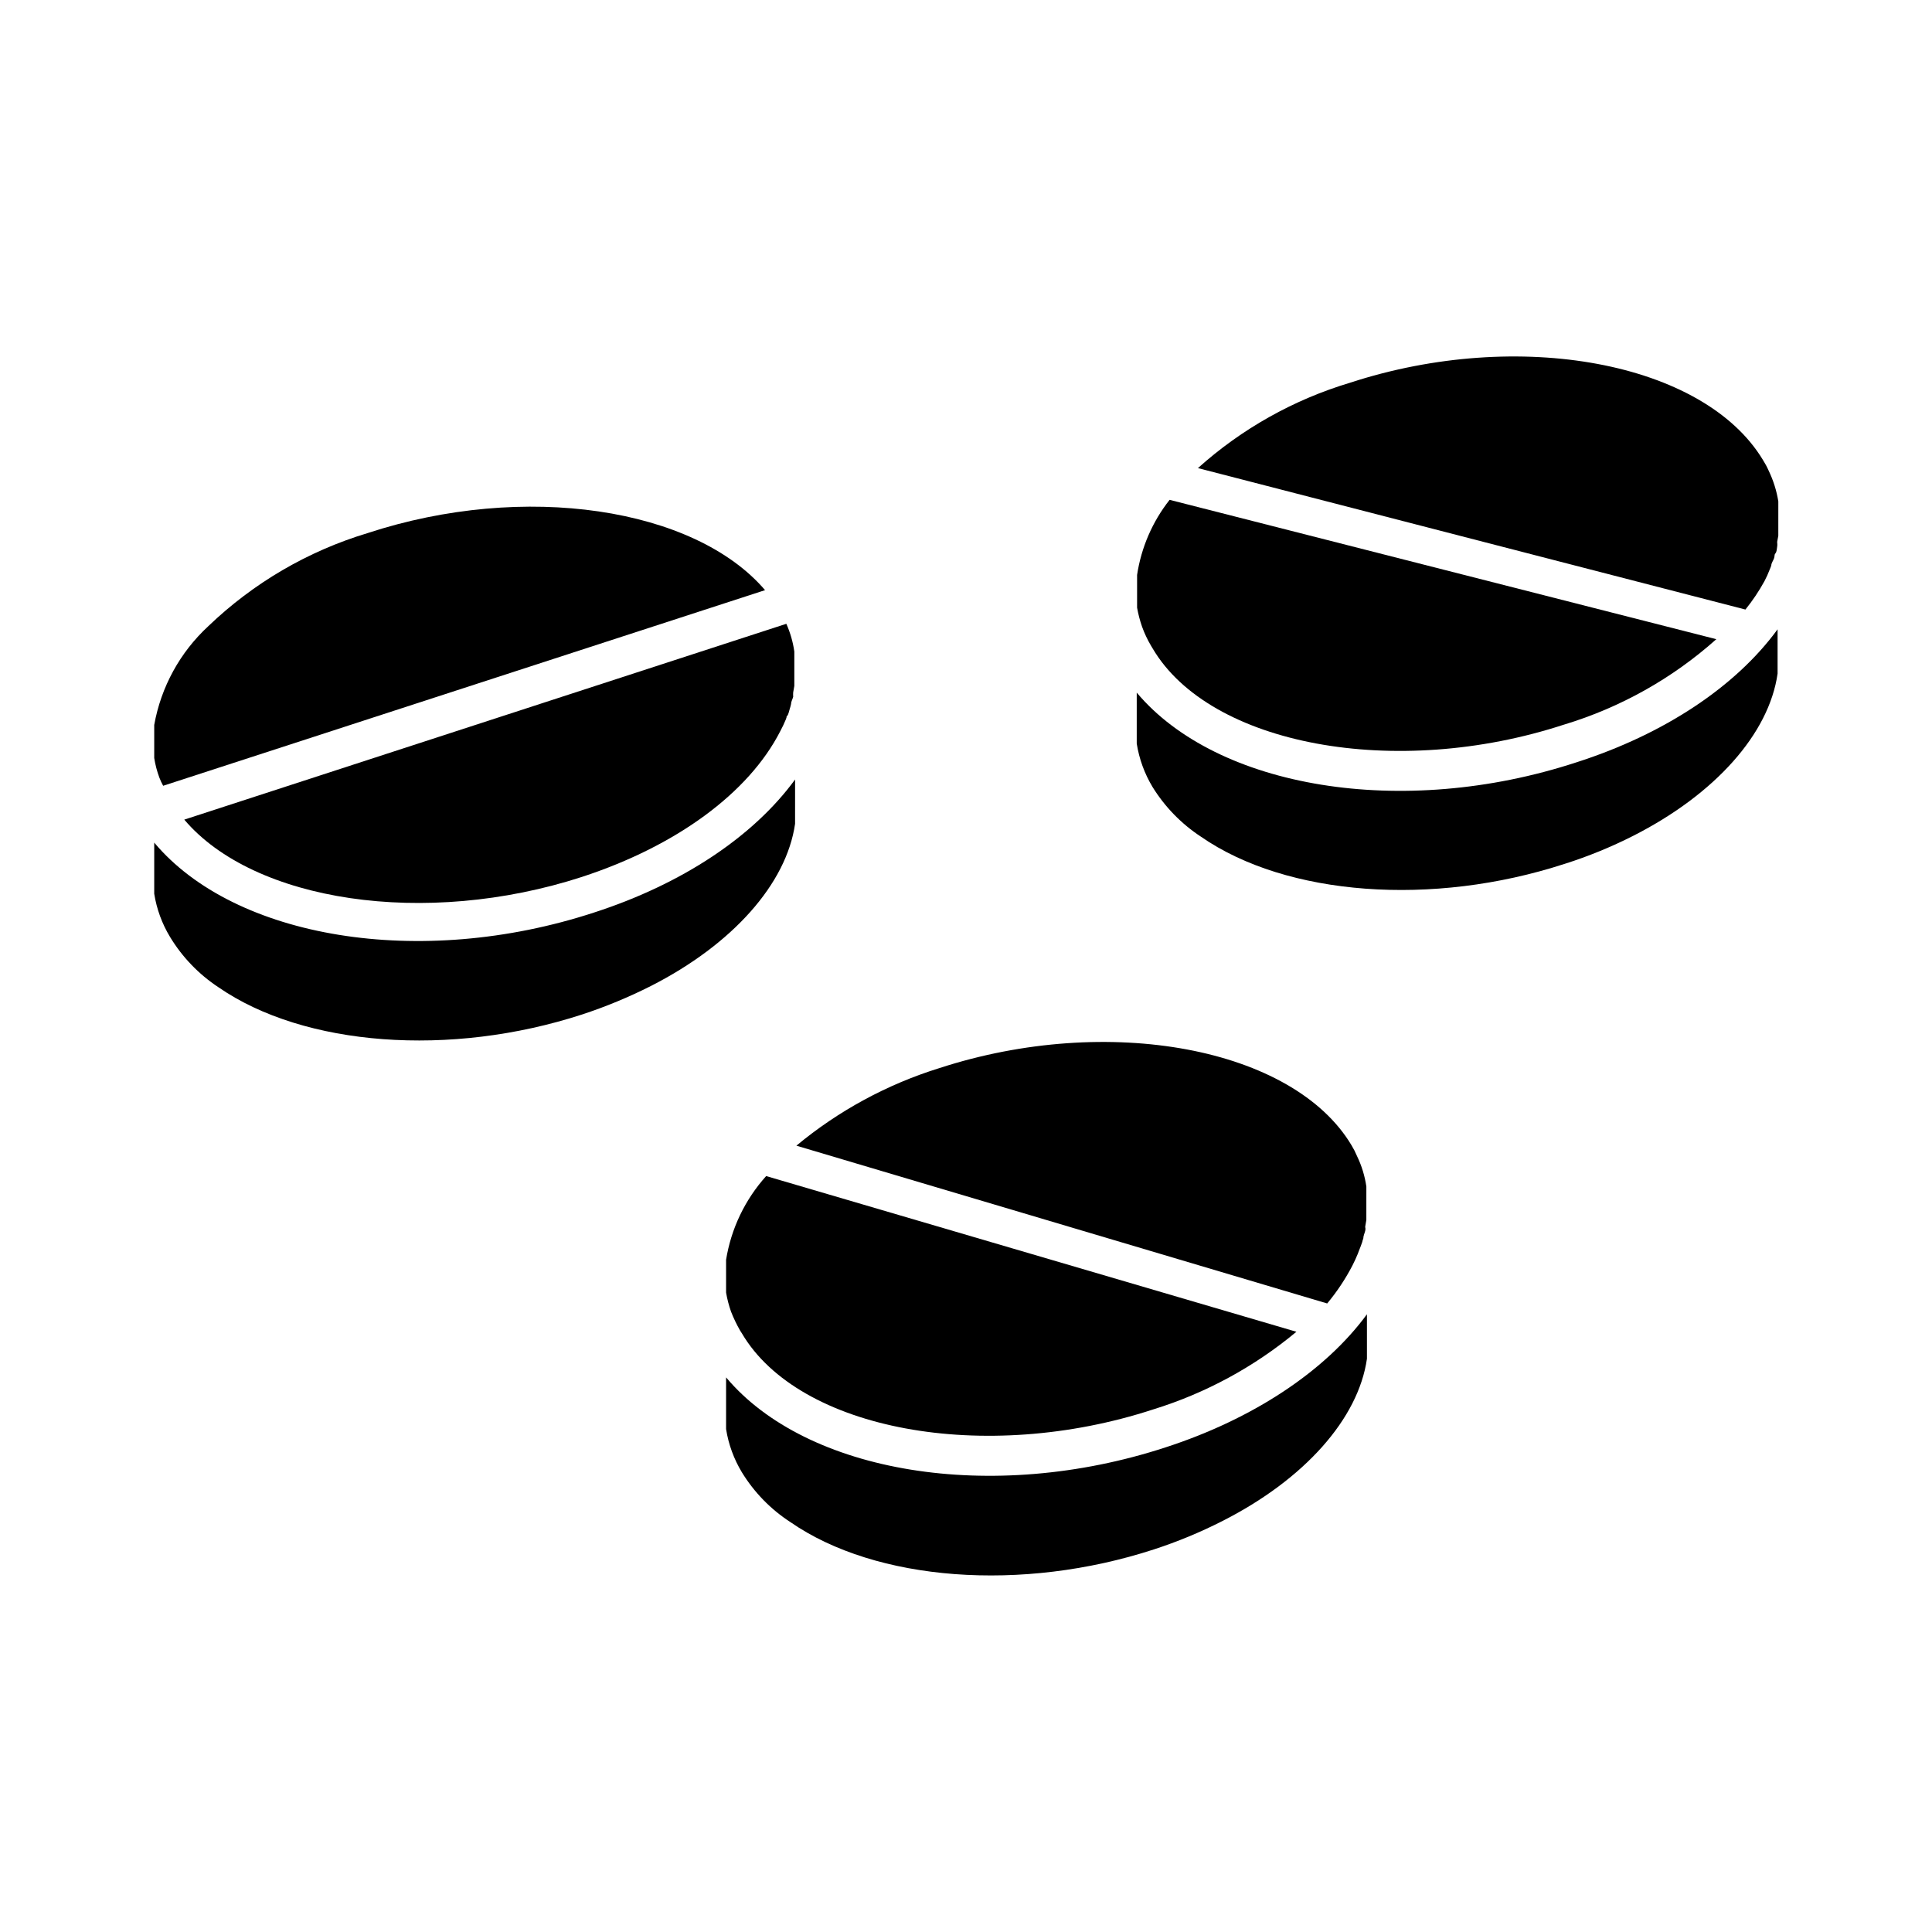
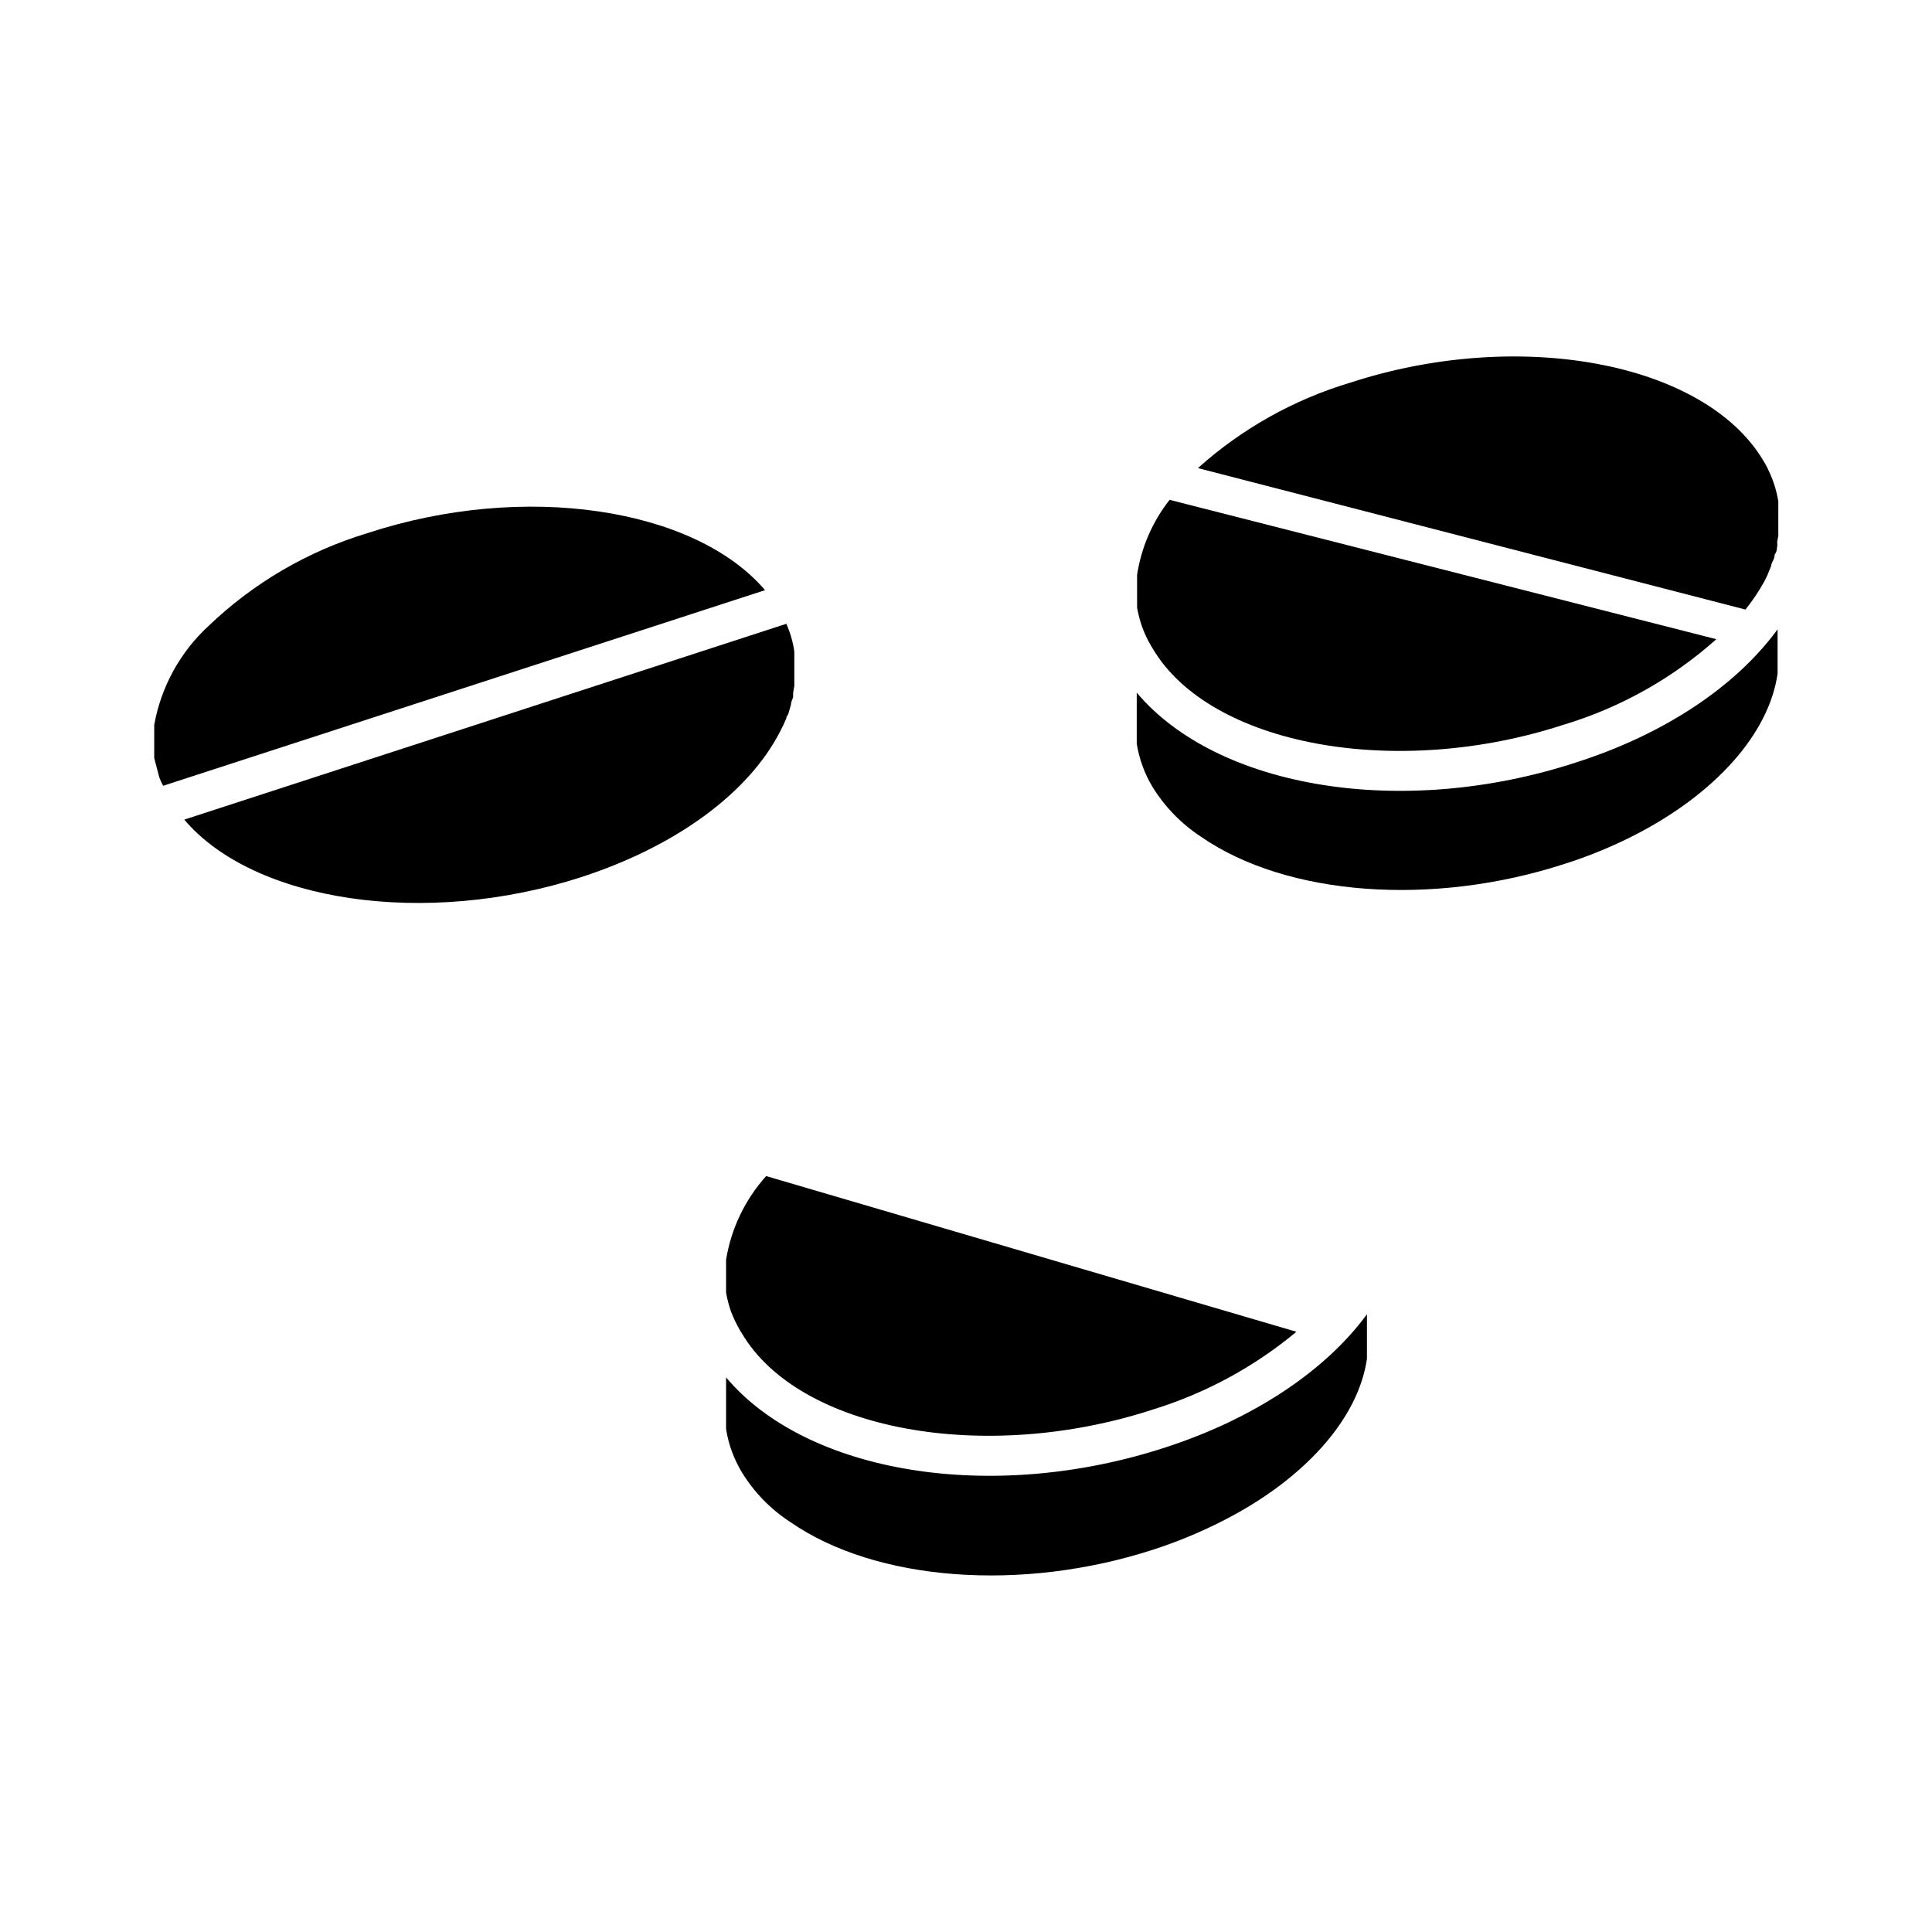
<svg xmlns="http://www.w3.org/2000/svg" fill="#000000" width="800px" height="800px" version="1.1" viewBox="144 144 512 512">
  <g>
    <path d="m298.28 376.37c24.938-8.16 44.133-22.219 52.496-38.594 0.555-1.008 1.008-2.016 1.461-3.074s0-0.605 0.352-0.957c0.352-0.352 0.555-1.41 0.754-2.066l0.004 0.004c0.121-0.383 0.223-0.77 0.301-1.16 0-0.605 0.402-1.258 0.555-1.863-0.027-0.387-0.027-0.773 0-1.16l0.301-1.715v-9.117c-0.359-2.539-1.074-5.012-2.117-7.356l-159.55 51.895c18.391 21.711 63.73 28.715 105.45 15.164z" />
-     <path d="m186.23 350.07c0.285 0.746 0.621 1.469 1.008 2.168l159.51-51.844c-18.641-21.816-63.781-28.766-105.35-15.113-15.805 4.766-30.254 13.207-42.168 24.637-7.516 6.93-12.559 16.133-14.359 26.199v8.461 0.301 0.004c0.281 1.77 0.734 3.508 1.359 5.188z" />
-     <path d="m201.9 405.64c22.672 15.668 61.414 18.59 96.379 7.203 6.258-2.055 12.355-4.582 18.234-7.555 21.664-11.035 35.922-27.105 38.188-42.977l0.004-11.738c-11.035 15.113-29.926 27.711-53.305 35.266-46.199 15.113-95.27 6.801-116.53-18.539v13.555c0.645 4.043 2.062 7.93 4.184 11.434 3.238 5.352 7.625 9.91 12.848 13.352z" />
-     <path d="m495.72 489.43c2.59-3.109 4.836-6.484 6.699-10.078 0.504-1.008 1.008-2.066 1.41-3.074l0.301-0.805c0.301-0.754 0.605-1.512 0.855-2.266h0.004c0.07-0.344 0.172-0.684 0.301-1.008 0-0.707 0.352-1.359 0.504-2.016s0-0.754 0-1.109l0.301-1.762 0.004-8.867c-0.406-2.797-1.238-5.516-2.469-8.062-0.414-0.992-0.902-1.953-1.461-2.871-15.469-25.895-64.488-35.016-109.23-20.453-13.852 4.305-26.723 11.289-37.887 20.555z" />
+     <path d="m186.23 350.07c0.285 0.746 0.621 1.469 1.008 2.168l159.51-51.844c-18.641-21.816-63.781-28.766-105.35-15.113-15.805 4.766-30.254 13.207-42.168 24.637-7.516 6.93-12.559 16.133-14.359 26.199v8.461 0.301 0.004z" />
    <path d="m336.42 477.89v8.363 0.301 0.004c0.297 1.711 0.734 3.394 1.309 5.035 0.68 1.738 1.488 3.422 2.418 5.039l0.453 0.707c15.113 25.695 64.285 34.812 109.07 20.152h0.004c13.859-4.289 26.734-11.273 37.887-20.559l-140.52-41.262c-5.606 6.231-9.297 13.945-10.629 22.219z" />
    <path d="m336.42 514.01v8.715c0.641 4.047 2.062 7.93 4.18 11.438 3.242 5.305 7.633 9.816 12.848 13.199 22.672 15.719 61.363 18.641 96.328 7.254 6.269-2.039 12.367-4.566 18.238-7.559 21.715-11.035 35.973-27.105 38.238-42.977v-11.785c-11.082 15.113-30.23 27.762-53.352 35.266-46.199 15.113-95.219 6.801-116.48-18.539z" />
    <path d="m501.77 245.43c-14.938 4.477-28.703 12.203-40.305 22.621l145.09 37.484c1.898-2.348 3.586-4.863 5.039-7.508 0.535-1.012 1.004-2.055 1.41-3.125 0.156-0.344 0.293-0.695 0.406-1.055 0-0.656 0.555-1.309 0.754-1.965 0.203-0.656 0-0.855 0.352-1.258 0.352-0.402 0.352-1.16 0.453-1.762 0.102-0.605 0-0.805 0-1.258l0.301-1.613 0.004-9.125c-0.457-2.832-1.324-5.578-2.57-8.16-0.43-0.98-0.938-1.922-1.512-2.824-15.668-25.945-64.688-35.062-109.43-20.453z" />
    <path d="m445.34 305.03c0.301 1.711 0.738 3.394 1.312 5.039 0.629 1.75 1.422 3.434 2.367 5.035l0.453 0.754c15.113 25.645 64.336 34.812 109.07 20.152v0.004c14.922-4.519 28.676-12.238 40.305-22.621l-144.89-36.93c-4.551 5.773-7.519 12.633-8.617 19.898v8.312 0.355z" />
    <path d="m576.84 365.49c21.715-11.035 35.973-27.055 38.238-42.977v-11.738c-11.035 15.113-29.926 27.762-53.352 35.266-46.199 15.113-95.219 6.801-116.48-18.488v13.504c0.641 4.059 2.062 7.961 4.18 11.484 3.266 5.285 7.652 9.793 12.848 13.199 22.672 15.719 61.363 18.59 96.328 7.203v0.004c6.273-1.988 12.371-4.481 18.238-7.457z" />
  </g>
</svg>